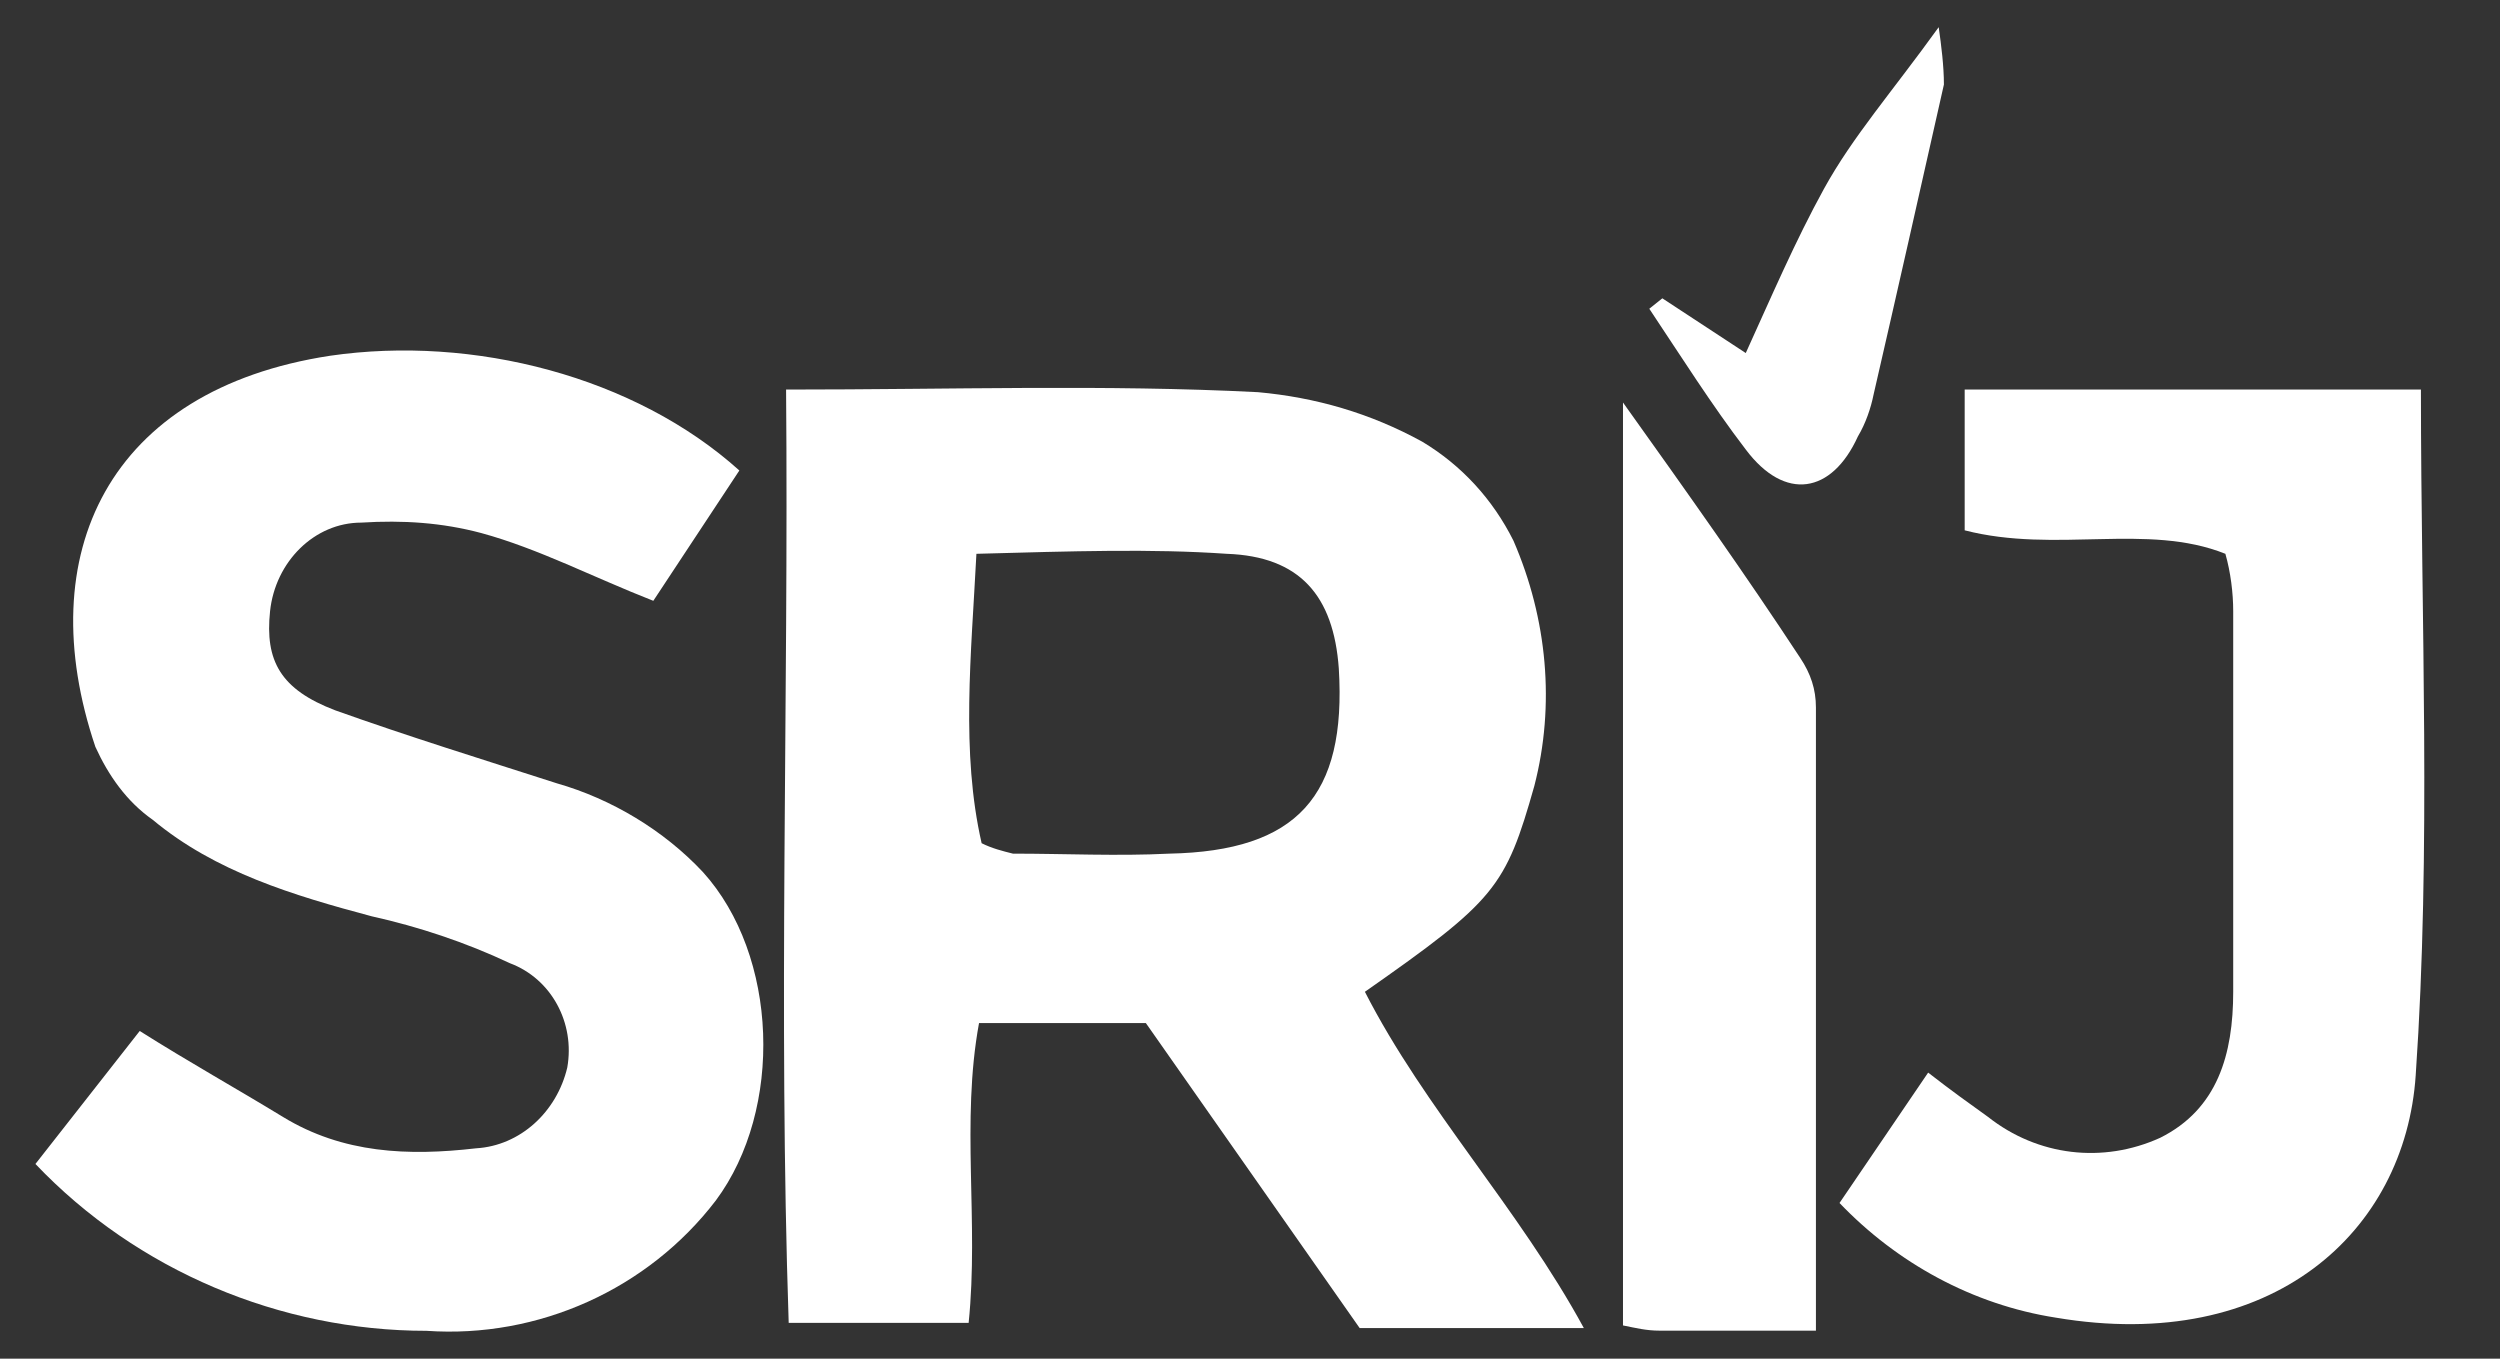
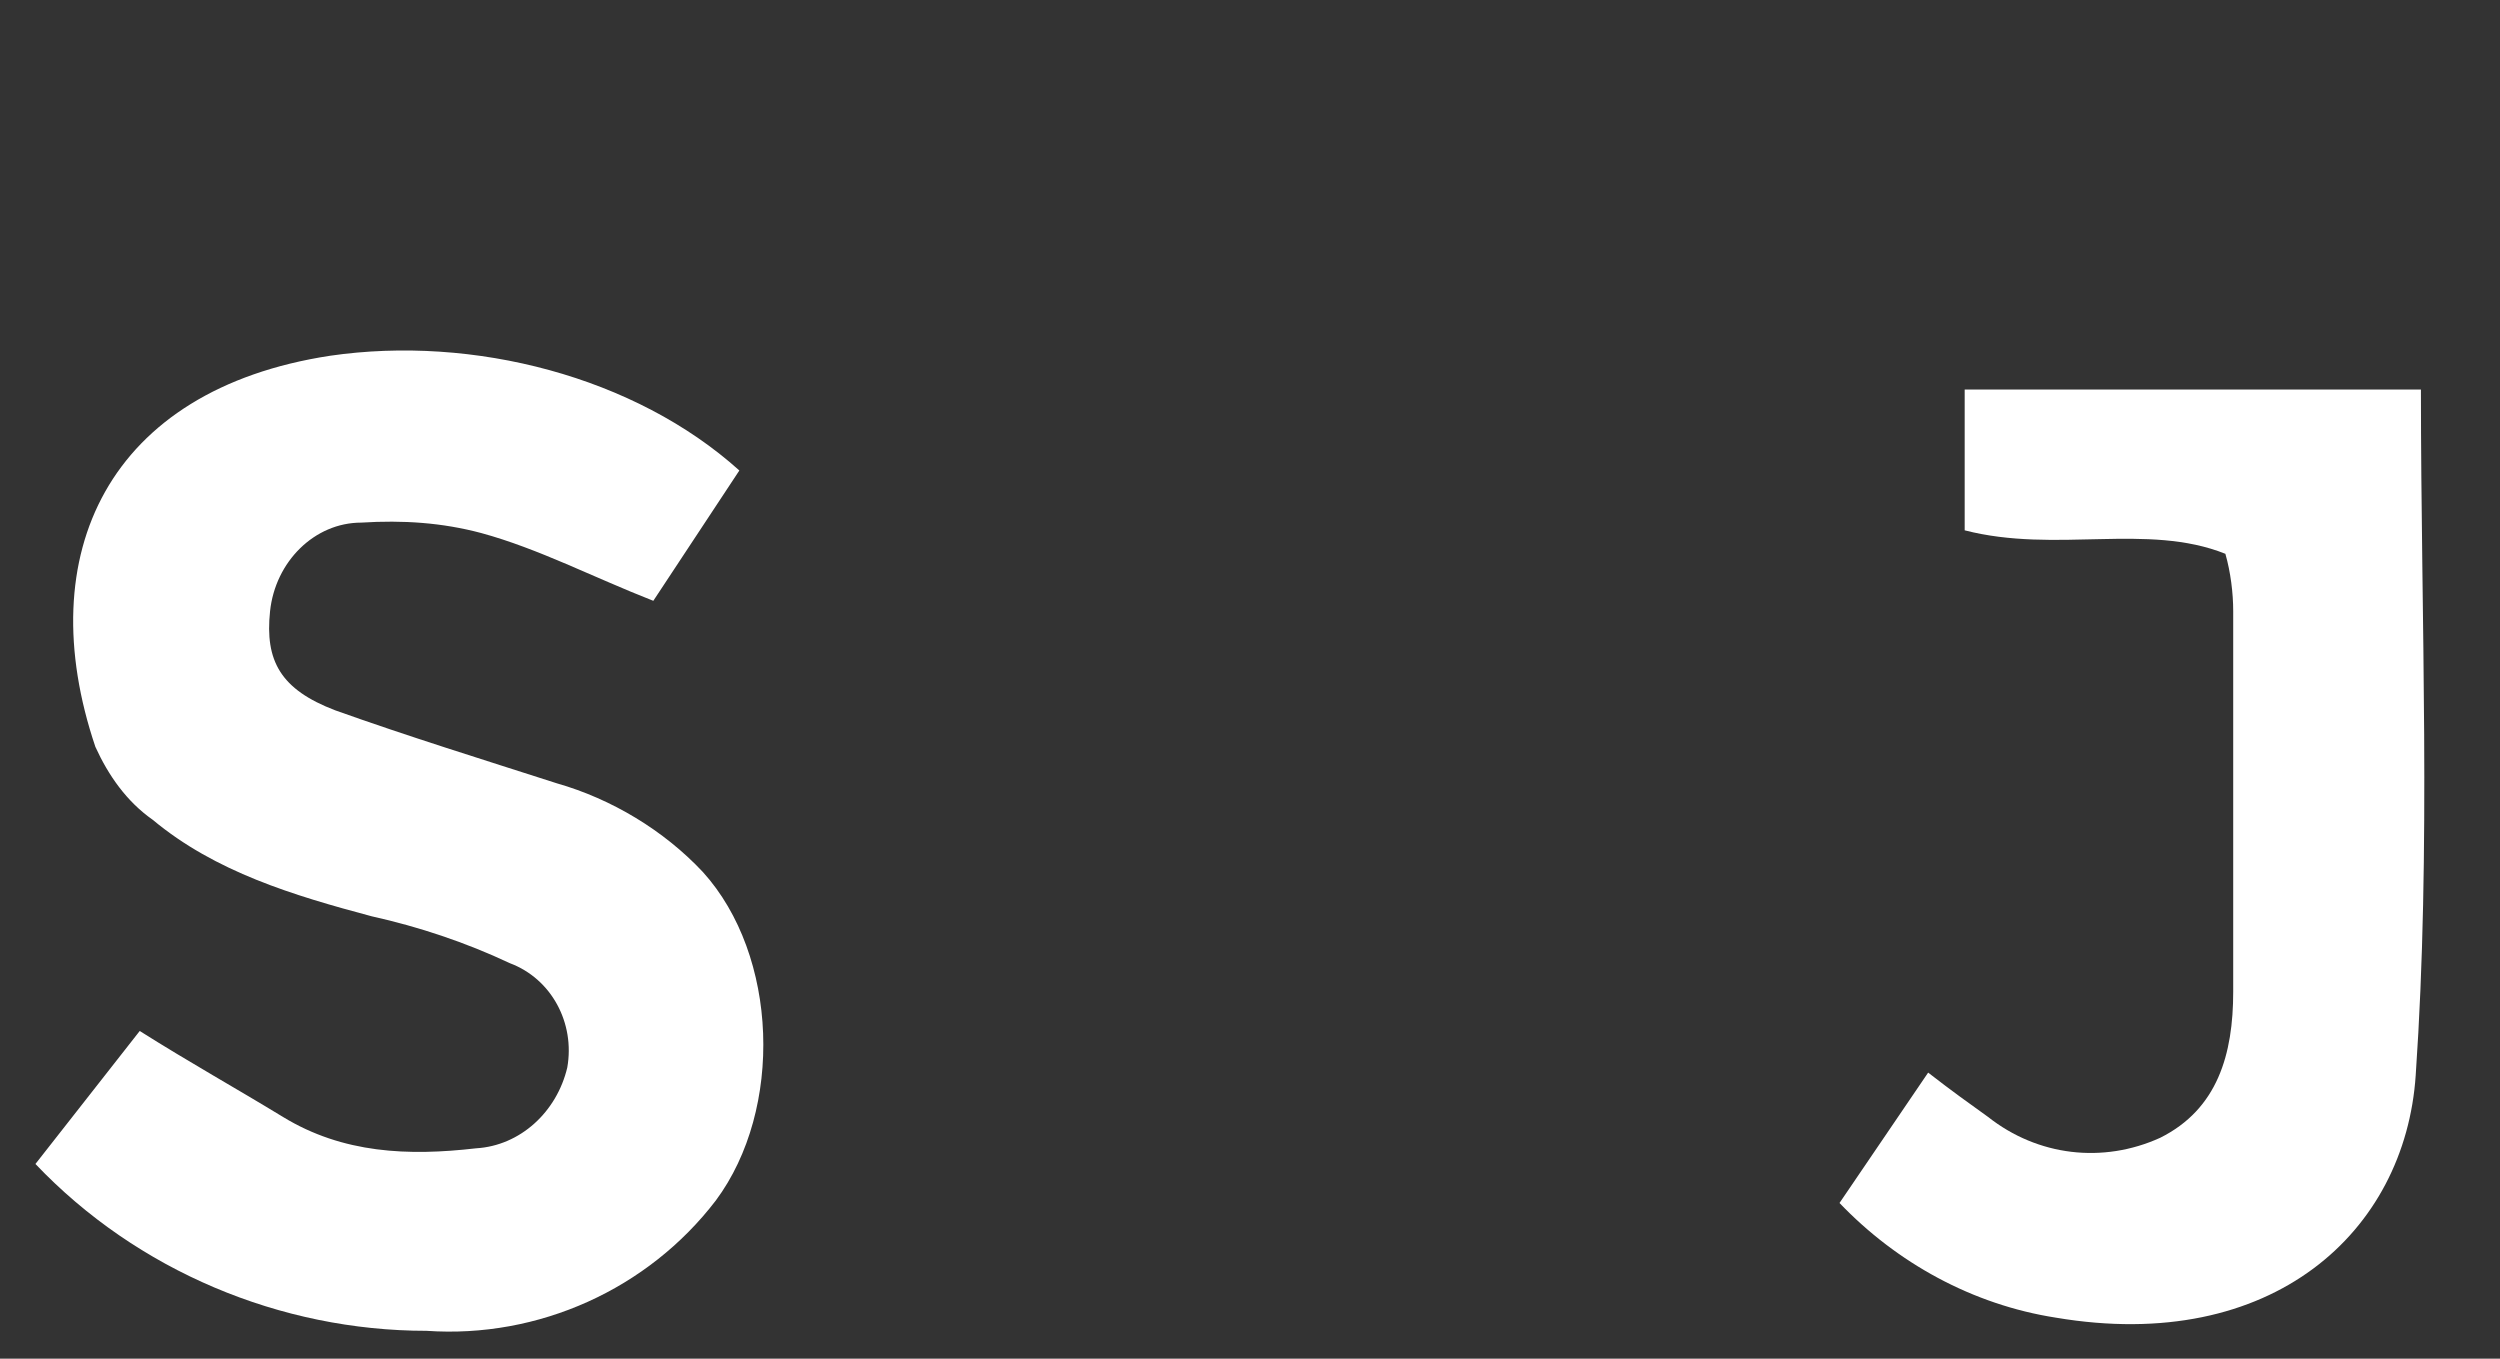
<svg xmlns="http://www.w3.org/2000/svg" width="46" height="25" viewBox="0 0 46 25" fill="none">
  <rect x="0" y="0" width="46" height="25" fill="#333333" stroke="none" />
  <g clip-path="url(#clip0_1_360)">
-     <path d="M14.464 7.168C17.535 7.168 20.317 7.072 23.147 7.216C24.203 7.312 25.21 7.6 26.169 8.127C26.889 8.559 27.465 9.183 27.848 9.95C28.472 11.389 28.616 12.972 28.232 14.46C27.704 16.33 27.512 16.57 25.114 18.249C26.217 20.408 27.944 22.231 29.143 24.437H25.018L21.084 18.825H18.014C17.679 20.648 18.014 22.471 17.823 24.341H14.512C14.321 18.633 14.512 12.925 14.464 7.168ZM17.966 10.19C17.87 12.061 17.679 13.836 18.062 15.515C18.254 15.611 18.446 15.659 18.638 15.707C19.597 15.707 20.557 15.755 21.516 15.707C23.867 15.659 24.778 14.651 24.634 12.301C24.538 10.958 23.915 10.238 22.572 10.19C21.18 10.094 19.741 10.142 17.966 10.19Z" fill="white" />
    <path d="M0.652 21.417L2.571 18.97C3.482 19.546 4.346 20.026 5.209 20.553C6.312 21.225 7.512 21.273 8.759 21.129C9.574 21.081 10.246 20.457 10.438 19.642C10.582 18.826 10.15 18.011 9.382 17.723C8.567 17.339 7.703 17.052 6.84 16.86C5.401 16.476 3.962 16.044 2.811 15.085C2.331 14.749 1.995 14.269 1.755 13.742C0.556 10.192 1.995 7.17 6.072 6.546C8.711 6.162 11.685 6.93 13.604 8.657L12.021 11.055C10.918 10.623 9.91 10.096 8.855 9.808C8.135 9.616 7.416 9.568 6.648 9.616C5.785 9.616 5.065 10.336 4.969 11.247C4.873 12.159 5.161 12.686 6.168 13.07C7.512 13.55 8.903 13.981 10.246 14.413C11.253 14.701 12.213 15.277 12.932 16.044C14.323 17.579 14.419 20.409 13.172 22.088C11.925 23.719 9.91 24.631 7.847 24.487C5.161 24.487 2.523 23.384 0.652 21.417Z" fill="white" />
    <path d="M36.15 9.758V7.168H44.545C44.545 11.437 44.736 15.611 44.449 19.784C44.257 22.662 41.81 24.917 37.829 24.245C36.294 24.006 34.903 23.238 33.847 22.135L35.478 19.736C35.91 20.072 36.246 20.312 36.581 20.552C37.493 21.271 38.692 21.415 39.748 20.935C40.803 20.408 41.091 19.4 41.091 18.249C41.091 15.899 41.091 13.596 41.091 11.245C41.091 10.91 41.043 10.526 40.947 10.19C39.508 9.614 37.829 10.19 36.15 9.758Z" fill="white" />
-     <path d="M33.413 24.484C32.309 24.484 31.398 24.484 30.534 24.484C30.294 24.484 30.103 24.436 29.863 24.388V7.406C31.062 9.085 32.117 10.572 33.125 12.107C33.317 12.395 33.413 12.683 33.413 13.019C33.413 16.76 33.413 20.55 33.413 24.484Z" fill="white" />
-     <path d="M30.587 5.489L32.122 6.496C32.602 5.441 33.033 4.434 33.561 3.474C34.089 2.515 34.808 1.699 35.672 0.5C35.72 0.836 35.768 1.22 35.768 1.555C35.336 3.474 34.904 5.393 34.473 7.264C34.425 7.504 34.329 7.791 34.185 8.031C33.705 9.087 32.842 9.231 32.122 8.271C31.498 7.456 30.923 6.544 30.347 5.681L30.587 5.489Z" fill="white" />
  </g>
  <defs>
    <clipPath id="clip0_1_360">
      <rect width="45" height="24" fill="white" transform="translate(0.011 0.5)" />
    </clipPath>
  </defs>
</svg>